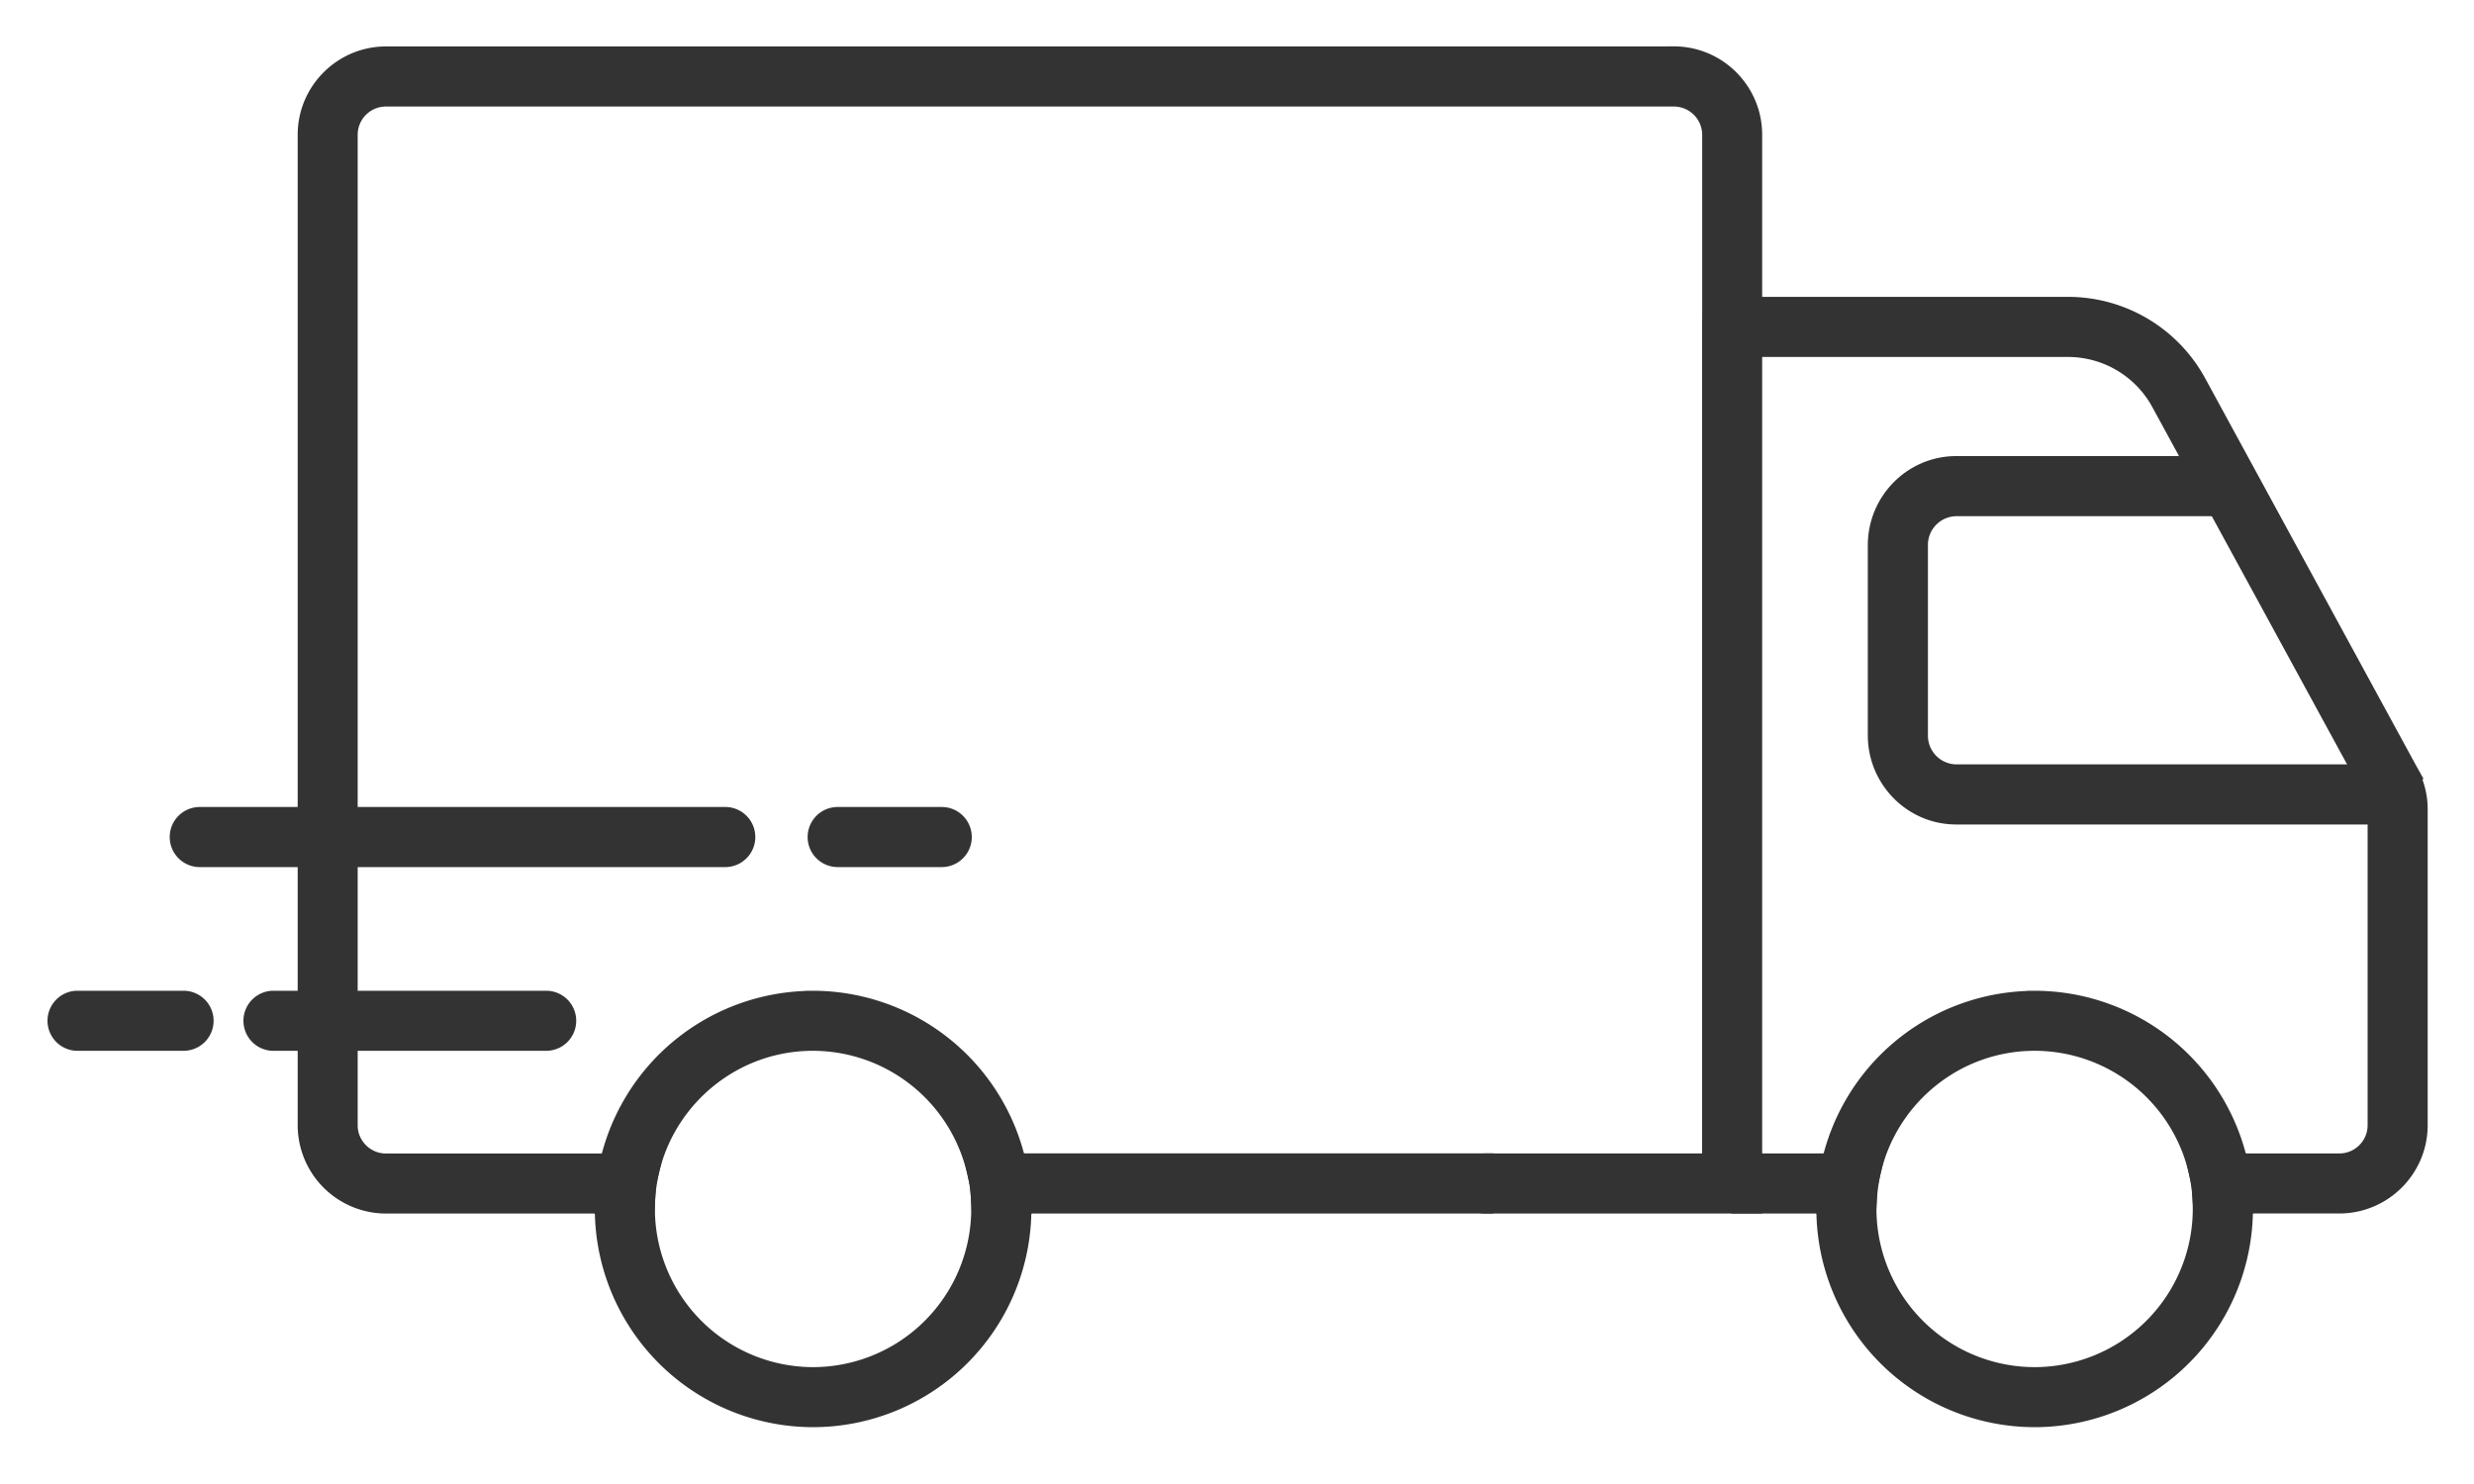
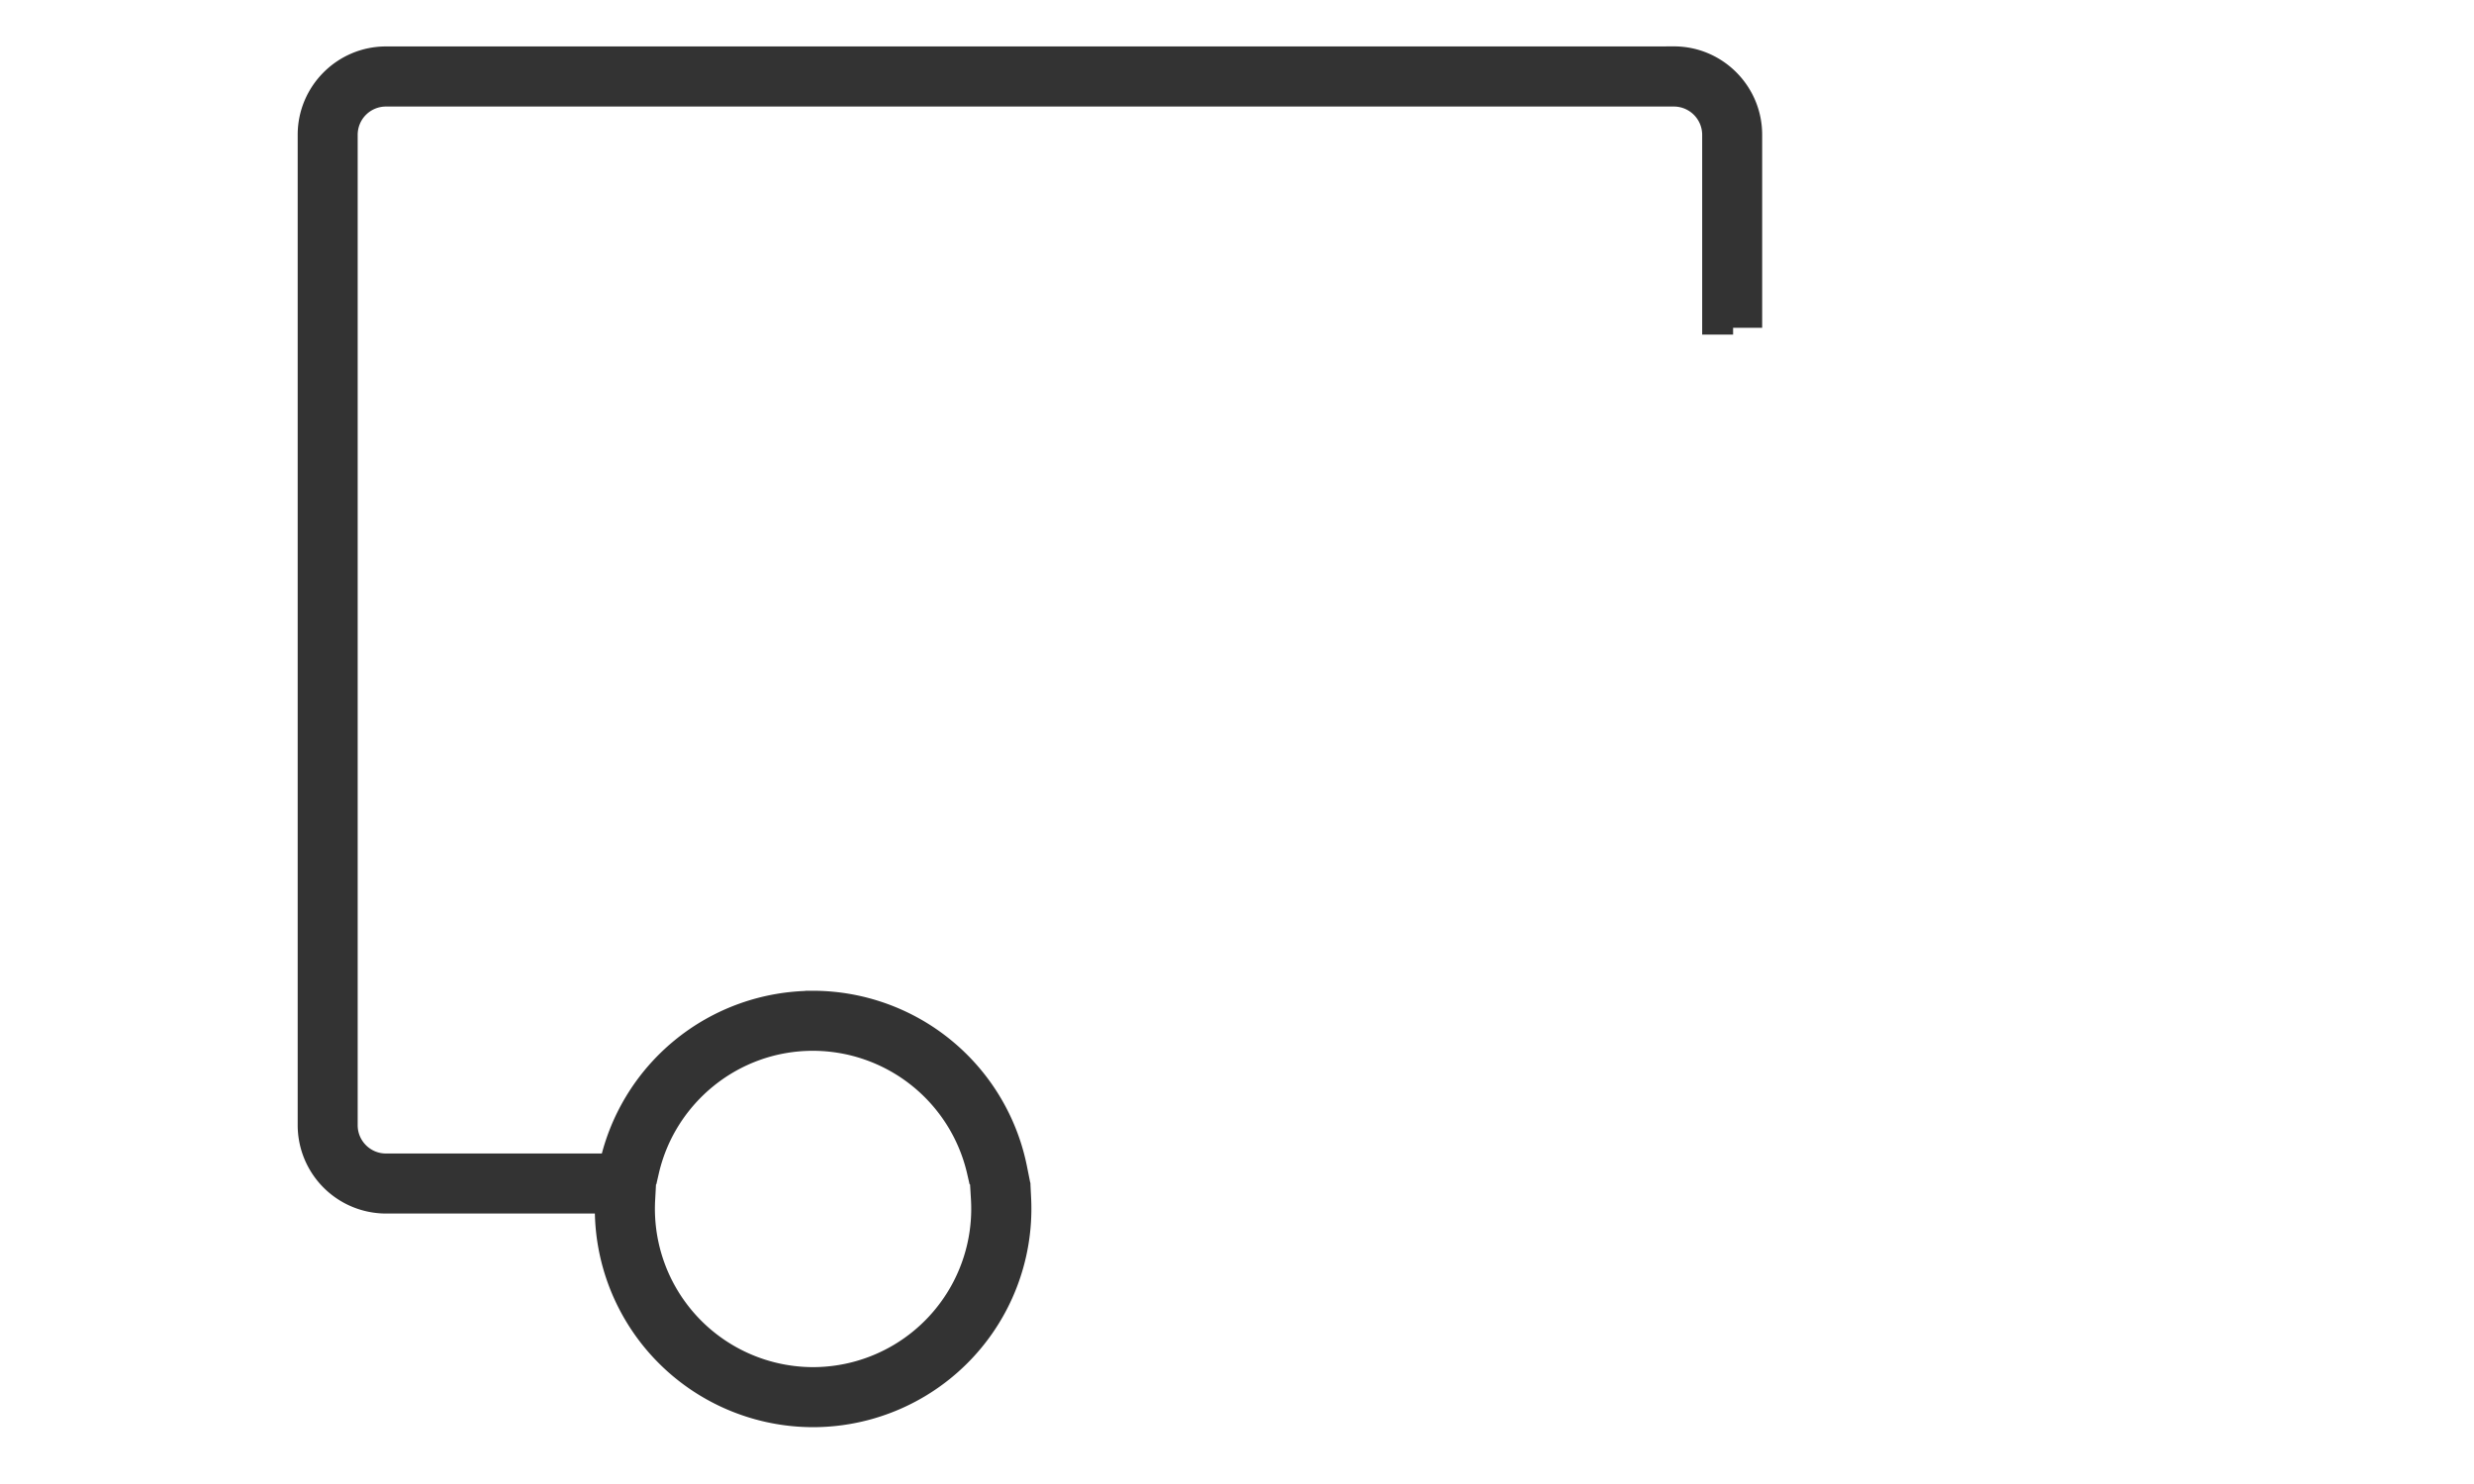
<svg xmlns="http://www.w3.org/2000/svg" width="40" height="24" fill="none">
-   <path stroke="#333" stroke-width=".25" d="M27.064 1.346c.46 0 .832.373.832.832V19.03H16.26l-.02-.1a3.16 3.16 0 0 0-3.092-2.532 3.16 3.16 0 0 0-3.093 2.532l-.02.1H6.242a.832.832 0 0 1-.832-.832V2.178c0-.459.373-.832.832-.832h20.822ZM33.435 5.398a1.93 1.93 0 0 1 1.694 1.007l3.395 6.232.003.005a.832.832 0 0 1 .128.443v5.111c0 .46-.373.832-.832.833h-1.811l-.02-.1a3.16 3.16 0 0 0-3.094-2.531 3.158 3.158 0 0 0-3.077 2.466l.165.165h-1.869V5.398h5.318Z" />
  <path fill="#333" stroke="#333" stroke-width=".25" d="M27.064.875c.718 0 1.302.585 1.302 1.304v2.997h-.36a.11.11 0 0 0-.11.11h-.25V2.18a.583.583 0 0 0-.582-.582H6.24a.582.582 0 0 0-.582.582v16.018c0 .321.261.582.582.582h3.842l-.03.149c-.028.148-.048.3-.056.454l-.007.118H6.241a1.305 1.305 0 0 1-1.303-1.303V2.18c0-.719.585-1.304 1.303-1.304h20.823Z" />
-   <path fill="#333" stroke="#333" stroke-width=".25" d="M27.895 5.286c0 .061.049.11.11.11h.361V19.03h-.721V5.286h.25ZM24.02 18.779v.25a.11.11 0 0 0 0 .222v.25H16.3l-.006-.12a3.112 3.112 0 0 0-.057-.453l-.03-.15h7.813Z" />
  <path fill="#333" stroke="#333" stroke-width=".25" d="M13.145 16.148a3.409 3.409 0 0 1 3.335 2.731l.03.15h-.734l-.022-.096a2.688 2.688 0 0 0-2.61-2.064c-1.266 0-2.33.882-2.61 2.064l-.022.096h-.735l.03-.15a3.408 3.408 0 0 1 3.336-2.73v-.001h.002ZM10.476 19.25l-.007.131a2.686 2.686 0 0 0 2.678 2.854 2.686 2.686 0 0 0 2.676-2.852l-.008-.133h.725l.006.12a3.408 3.408 0 0 1-3.4 3.586 3.407 3.407 0 0 1-3.399-3.587l.006-.119h.723Z" />
-   <path fill="#333" stroke="#333" stroke-width=".25" d="m10.571 18.779-.036.153a2.738 2.738 0 0 0-.067.451l-.007.118h-.722l.007-.132c.009-.166.03-.33.062-.49l.02-.1h.743ZM16.465 18.779l.02.1c.03.16.052.323.06.49l.008.132h-.722l-.007-.119a2.647 2.647 0 0 0-.067-.45l-.035-.153h.743ZM29.837 18.779l-.03.15c-.028.148-.049.299-.057.453l-.006.119h-1.627v-.722h1.72ZM33.435 4.926a2.4 2.4 0 0 1 2.109 1.252l3.39 6.226.063.113-.004.001c.086.176.133.37.133.567v5.112c0 .718-.585 1.303-1.304 1.303h-1.767l-.007-.118a3.124 3.124 0 0 0-.057-.453l-.03-.15h1.862c.321 0 .582-.261.582-.582v-5.112a.587.587 0 0 0-.09-.31v-.001l-.007-.012-.003-.006-3.396-6.232a1.678 1.678 0 0 0-1.474-.876h-5.318v-.722h5.318Z" />
-   <path fill="#333" stroke="#333" stroke-width=".25" d="M28.366 18.779v.722H24.02a.361.361 0 0 1 0-.722h4.346ZM28.366 4.925v.722h-.361a.361.361 0 0 1 0-.722h.361ZM32.898 16.148a3.409 3.409 0 0 1 3.336 2.731l.03.15h-.734l-.022-.096a2.688 2.688 0 0 0-2.61-2.064c-1.266 0-2.33.882-2.61 2.064l-.022.096h-.735l.03-.15a3.408 3.408 0 0 1 3.336-2.73v-.001h.001ZM30.226 19.25l-.007.131a2.686 2.686 0 0 0 2.678 2.854 2.686 2.686 0 0 0 2.676-2.852l-.008-.133h.725l.006.12a3.408 3.408 0 0 1-3.4 3.586 3.407 3.407 0 0 1-3.399-3.587l.006-.119h.723Z" />
-   <path fill="#333" stroke="#333" stroke-width=".25" d="m30.325 18.779-.036.153a2.738 2.738 0 0 0-.067.451l-.007.118h-.722l.007-.132c.009-.166.03-.33.061-.49l.021-.1h.743ZM36.215 18.779l.02.1c.03.16.052.323.06.49l.008.132h-.722l-.007-.119a2.647 2.647 0 0 0-.067-.45l-.035-.153h.743ZM35.976 7.501a.361.361 0 0 1 0 .722h-4.348a.59.59 0 0 0-.582.595v3.074a.59.59 0 0 0 .582.595h7.012a.361.361 0 0 1 0 .722h-7.012c-.72 0-1.304-.593-1.304-1.317V8.818c0-.725.584-1.317 1.304-1.317h4.348ZM15.226 13.176a.36.36 0 0 1 0 .722h-1.682a.361.361 0 0 1 0-.722h1.682ZM11.726 13.176a.36.36 0 0 1 0 .722H3.23a.361.361 0 0 1 0-.722h8.495ZM8.831 16.148a.36.36 0 0 1 0 .721H4.403a.361.361 0 0 1 0-.721h4.428ZM2.968 16.148a.36.36 0 0 1 0 .721H1.235a.361.361 0 0 1 0-.721h1.733Z" />
</svg>